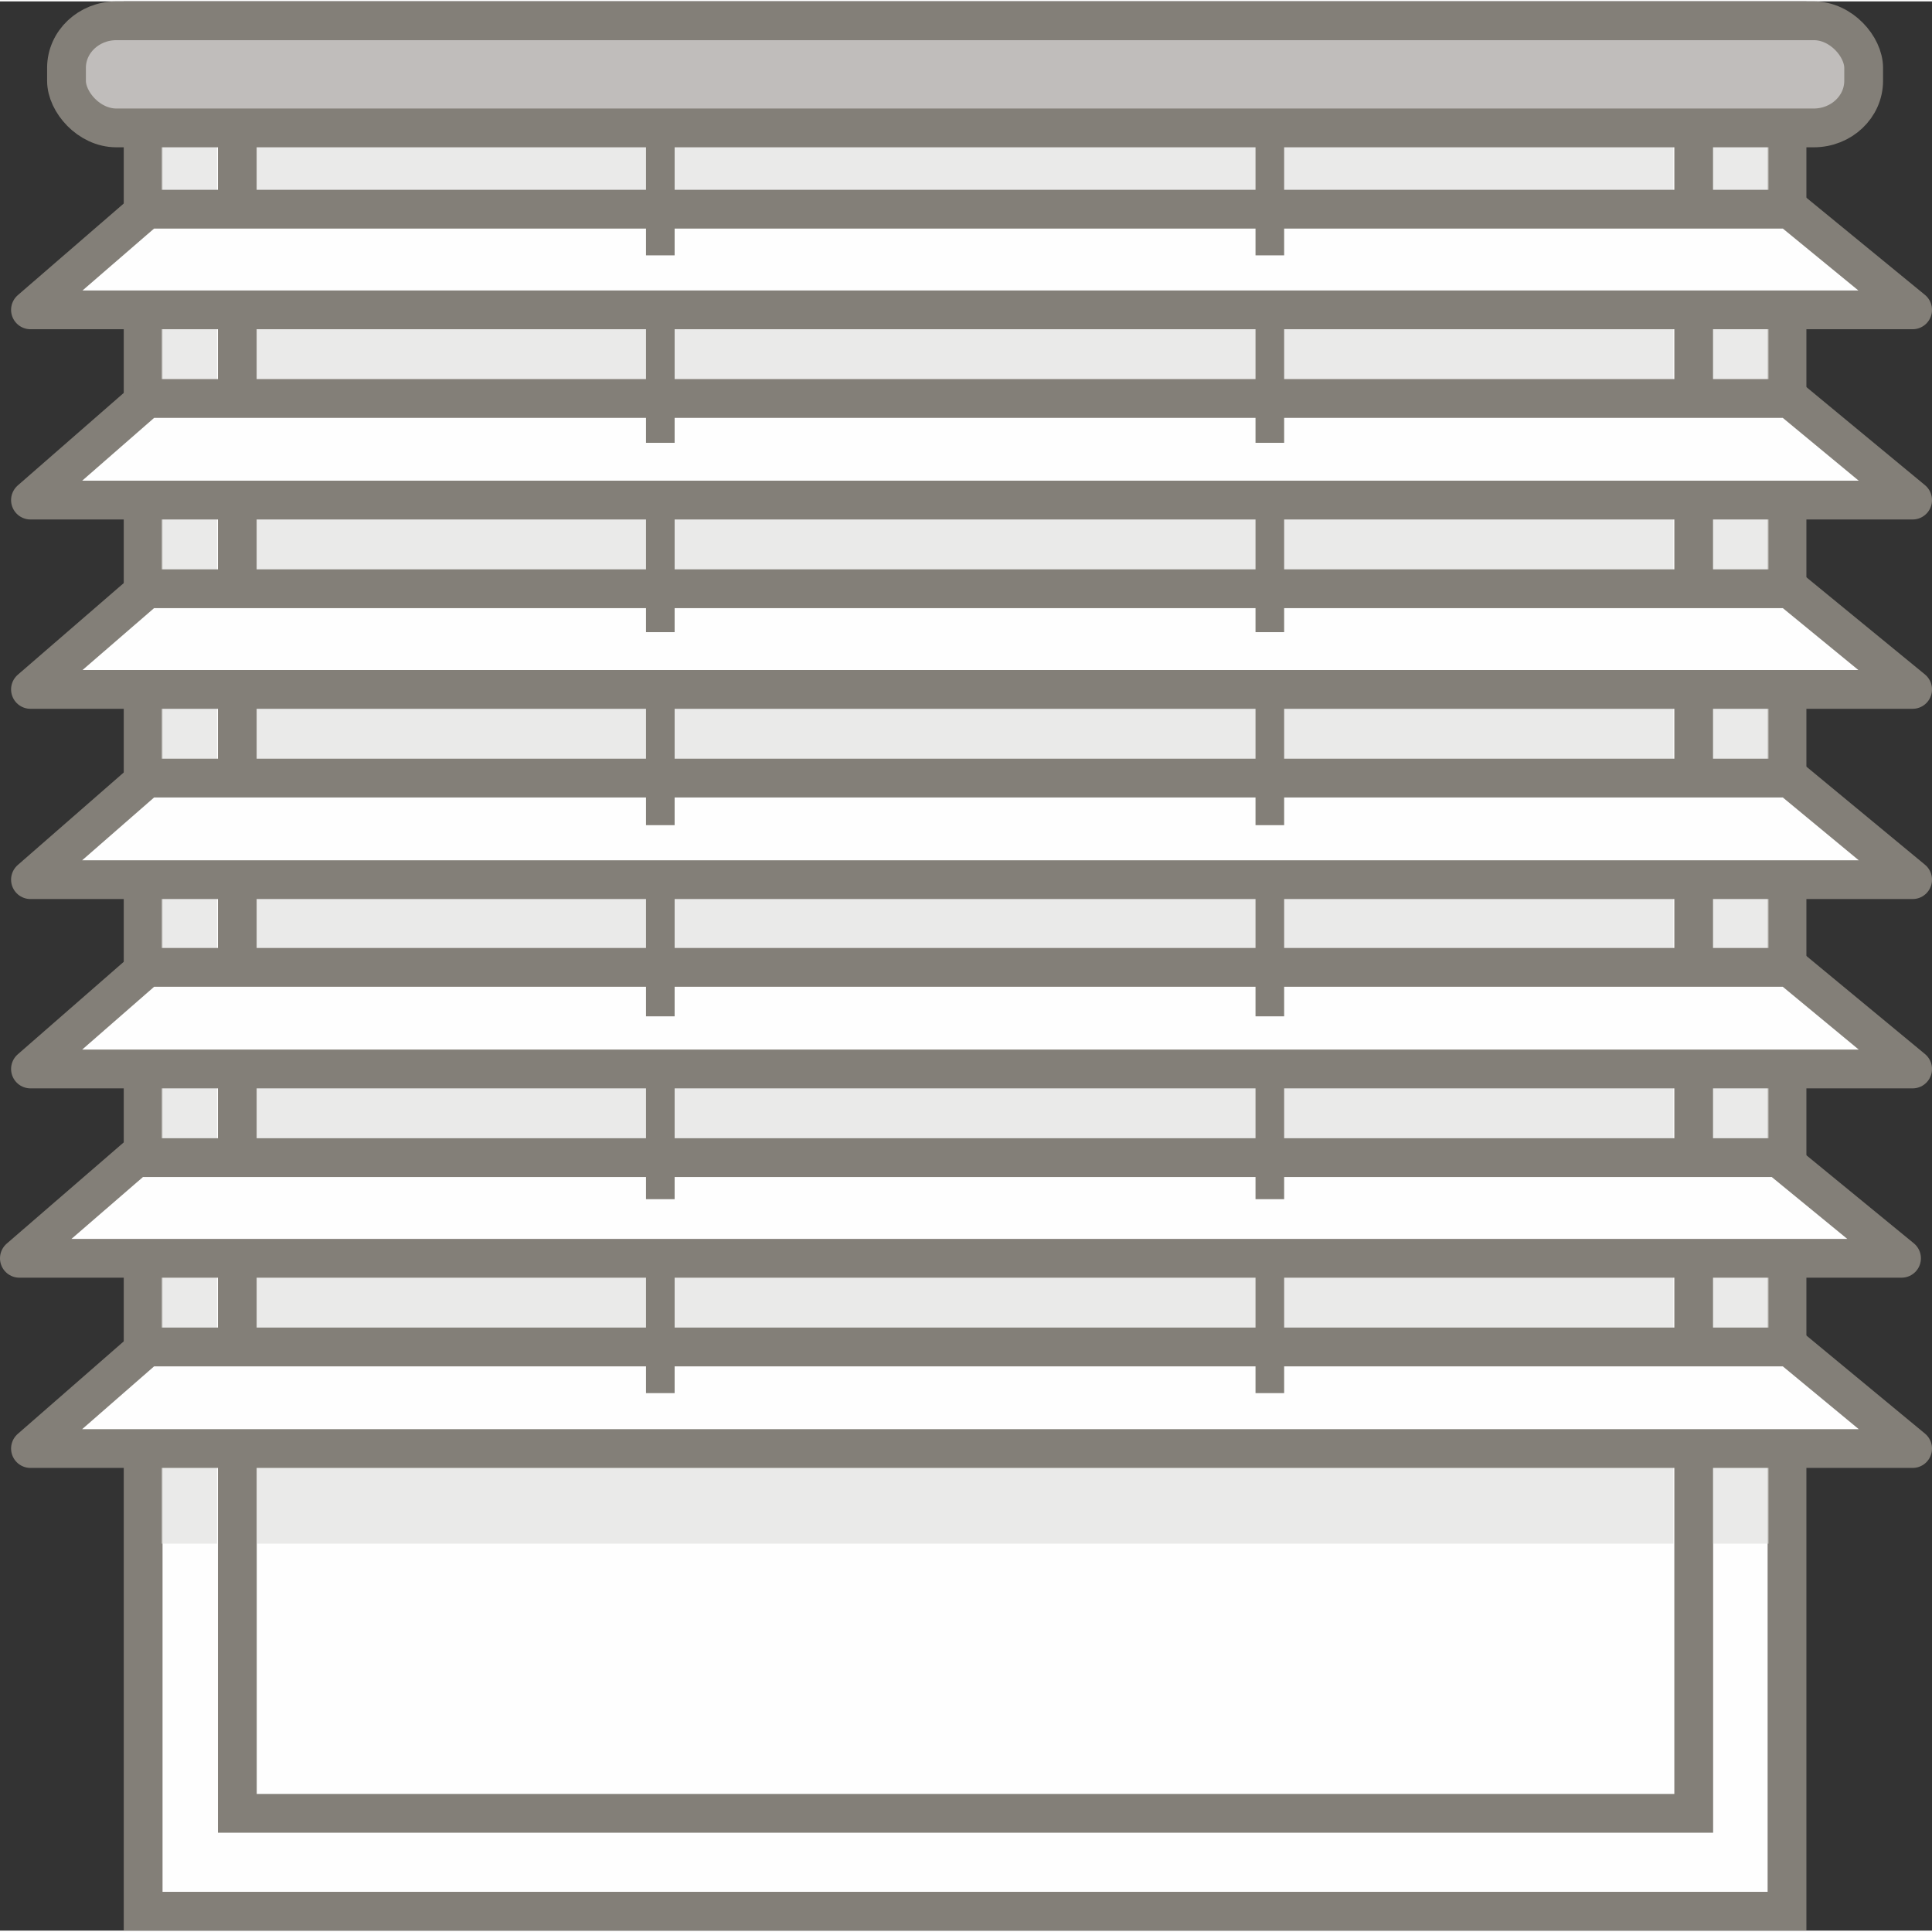
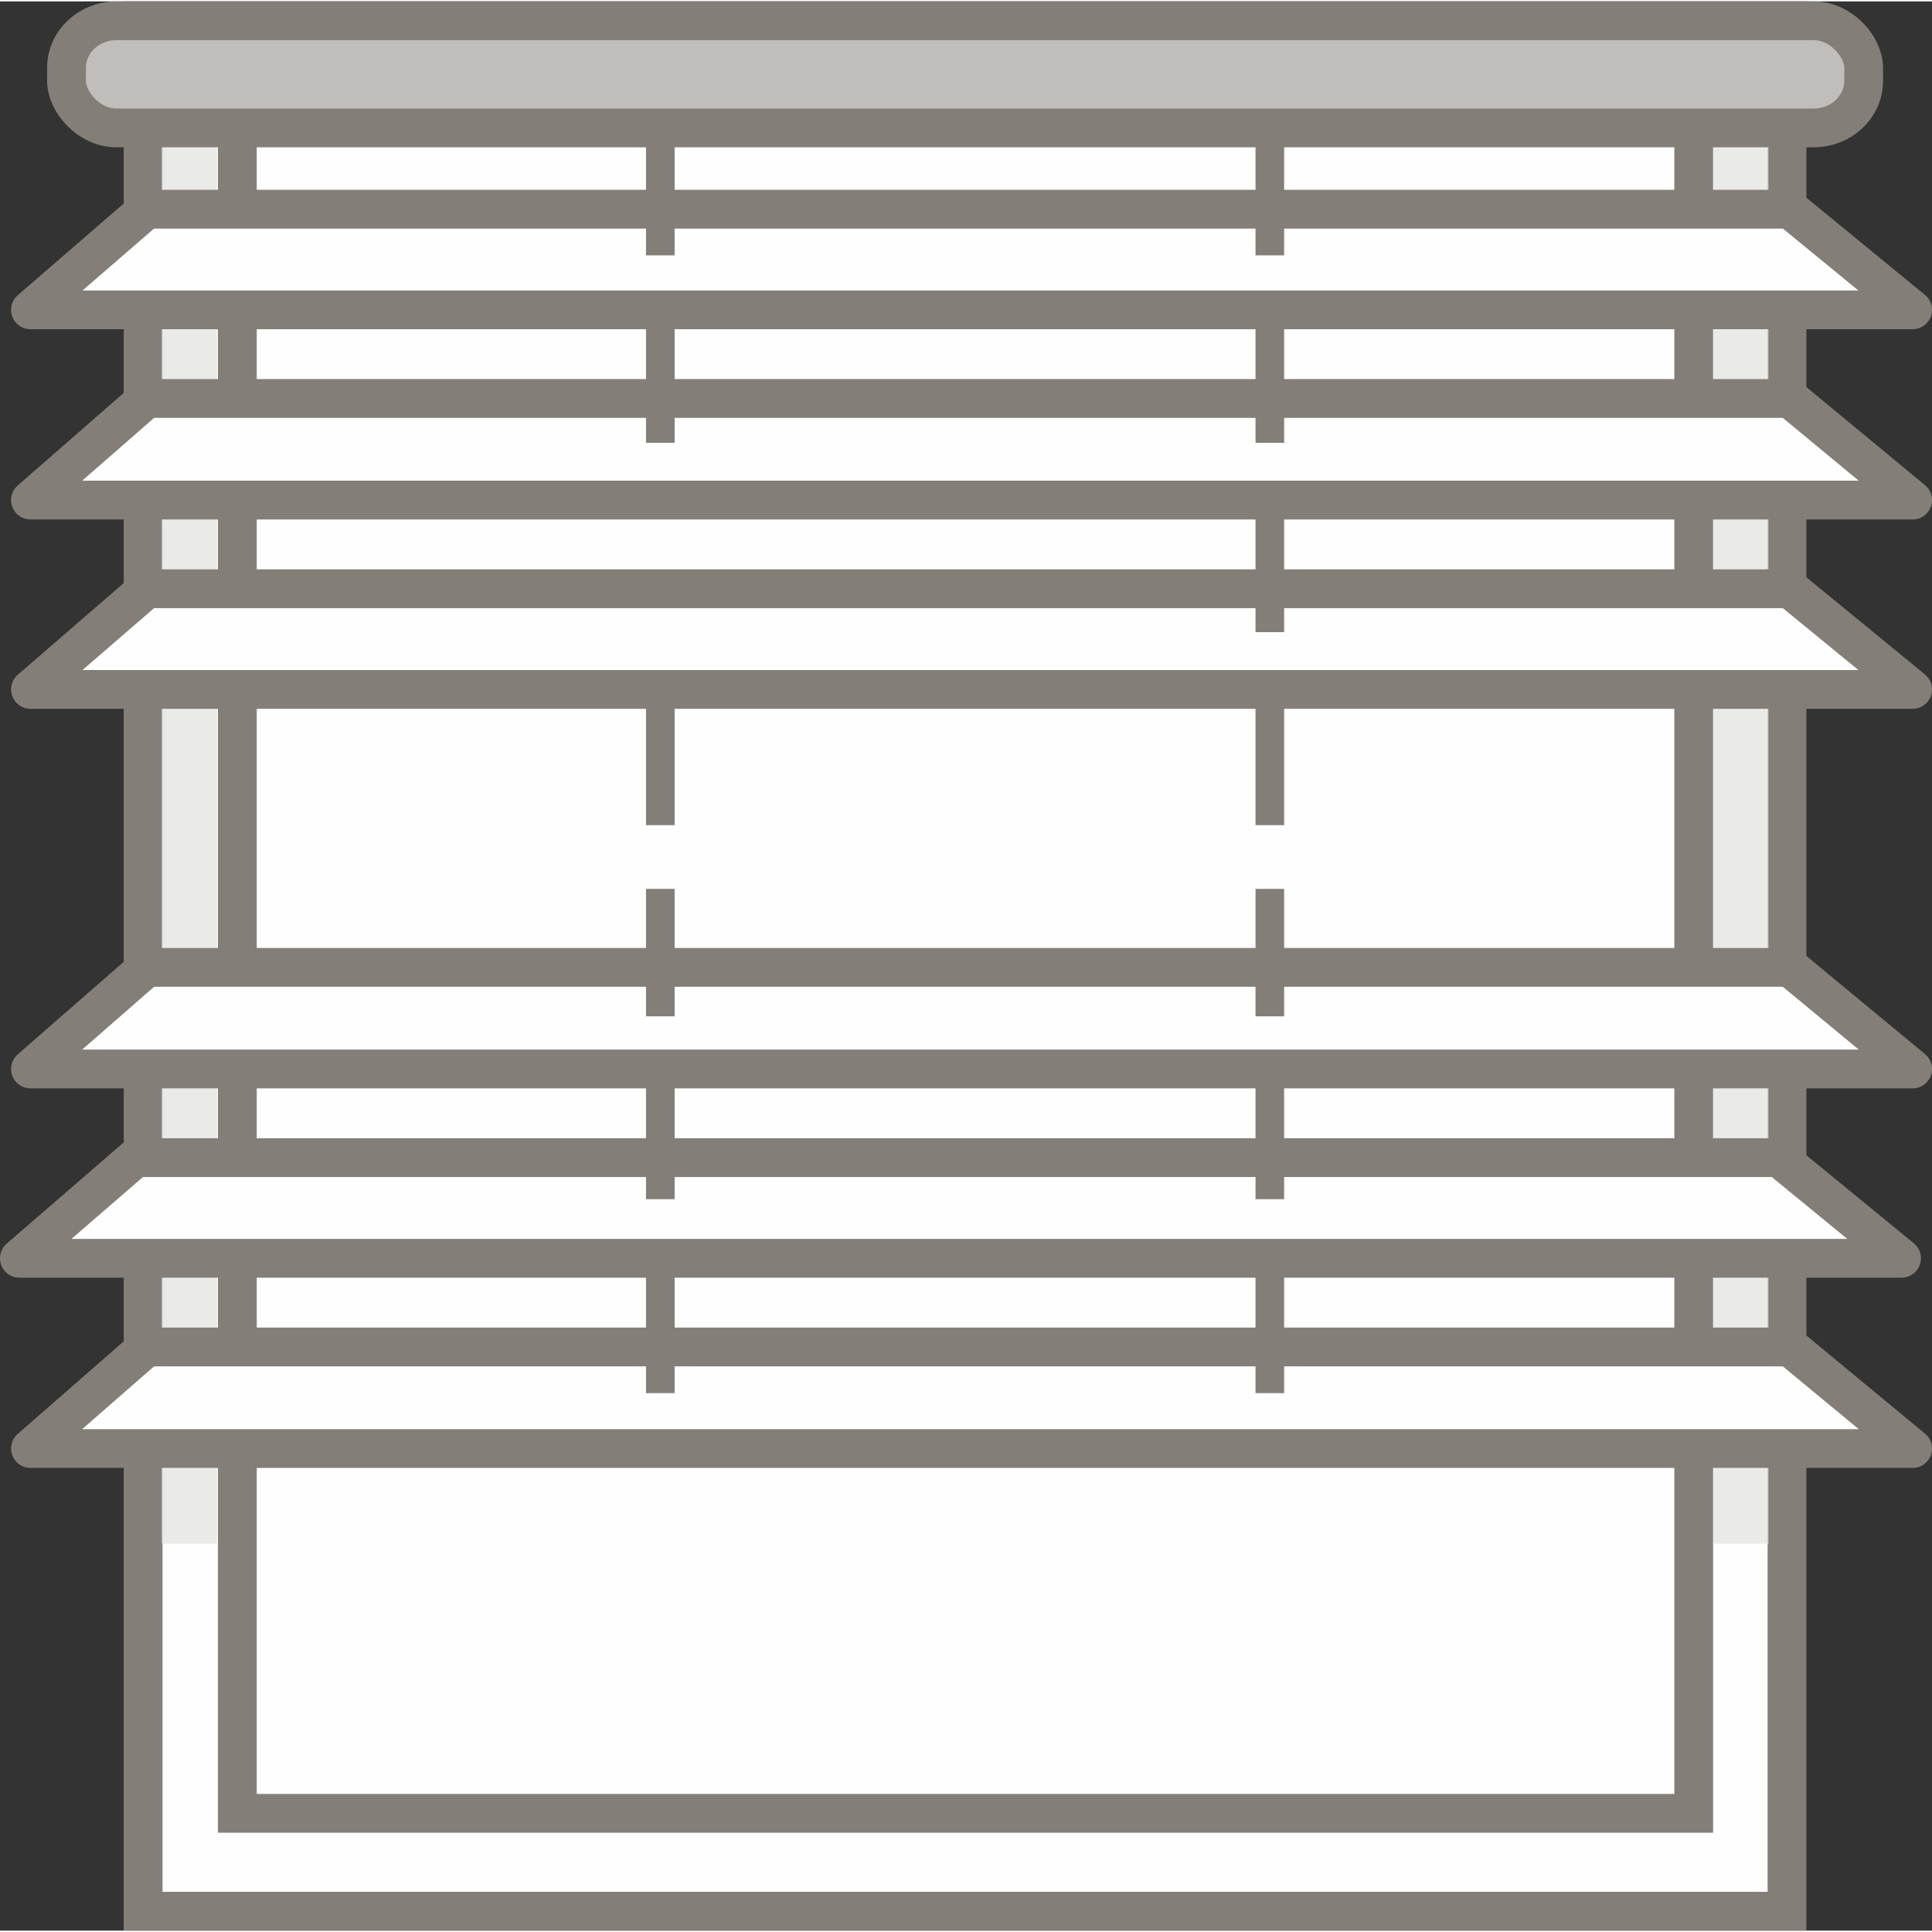
<svg xmlns="http://www.w3.org/2000/svg" xml:space="preserve" width="415px" height="415px" version="1.1" style="shape-rendering:geometricPrecision; text-rendering:geometricPrecision; image-rendering:optimizeQuality; fill-rule:evenodd; clip-rule:evenodd" viewBox="0 0 20.92 20.89">
  <rect x="0" y="0" width="20.92" height="20.89" fill="#333333" stroke="none" />
  <defs>
    <style type="text/css">
   
    .str0 {stroke:#837F78;stroke-width:0.42;stroke-miterlimit:22.926}
    .str2 {stroke:#837F78;stroke-width:0.31;stroke-miterlimit:22.926}
    .str1 {stroke:#837F78;stroke-width:0.42;stroke-linejoin:round;stroke-miterlimit:22.926}
    .fil4 {fill:none}
    .fil3 {fill:#FEFEFE}
    .fil0 {fill:#FEFEFE}
    .fil2 {fill:#C0BDBB}
    .fil1 {fill:#DFDEDD;fill-opacity:0.651}
   
  </style>
  </defs>
  <g id="Слой_x0020_1">
    <g id="_1681712363152">
      <polygon class="fil0 str0" points="1.55,20.68 19.35,20.68 19.35,0.21 1.55,0.21 " />
      <polygon class="fil0 str0" points="2.57,19.62 18.34,19.62 18.34,1.27 2.57,1.27 " />
-       <polygon class="fil1" points="2.78,1.57 18.12,1.57 18.12,16.7 2.78,16.7 " />
      <polygon class="fil1" points="1.75,1.57 2.35,1.57 2.35,16.7 1.75,16.7 " />
      <polygon class="fil1" points="18.55,1.57 19.15,1.57 19.15,16.7 18.55,16.7 " />
      <rect class="fil2 str0" x="0.72" y="0.21" width="19.46" height="1.16" rx="0.54" ry="0.51" />
      <polygon class="fil3 str1" points="1.59,2.25 19.38,2.25 20.71,3.34 0.33,3.34 " />
      <polygon class="fil3 str1" points="1.59,4.3 19.38,4.3 20.71,5.4 0.33,5.4 " />
      <polygon class="fil3 str1" points="1.59,6.36 19.38,6.36 20.71,7.45 0.33,7.45 " />
-       <polygon class="fil3 str1" points="1.59,8.41 19.38,8.41 20.71,9.51 0.33,9.51 " />
      <polygon class="fil3 str1" points="1.59,10.46 19.38,10.46 20.71,11.56 0.33,11.56 " />
      <polygon class="fil3 str1" points="1.47,12.52 19.26,12.52 20.59,13.61 0.21,13.61 " />
      <polygon class="fil3 str1" points="1.59,14.57 19.38,14.57 20.71,15.67 0.33,15.67 " />
      <g>
        <line class="fil4 str2" x1="7.15" y1="2.75" x2="7.15" y2="1.37" />
        <line class="fil4 str2" x1="13.75" y1="2.75" x2="13.75" y2="1.37" />
      </g>
      <g>
        <line class="fil4 str2" x1="7.15" y1="4.78" x2="7.15" y2="3.4" />
        <line class="fil4 str2" x1="13.75" y1="4.78" x2="13.75" y2="3.4" />
      </g>
      <g>
-         <line class="fil4 str2" x1="7.15" y1="6.83" x2="7.15" y2="5.45" />
        <line class="fil4 str2" x1="13.75" y1="6.83" x2="13.75" y2="5.45" />
      </g>
      <g>
        <line class="fil4 str2" x1="7.15" y1="8.92" x2="7.15" y2="7.55" />
        <line class="fil4 str2" x1="13.75" y1="8.92" x2="13.75" y2="7.55" />
      </g>
      <g>
        <line class="fil4 str2" x1="7.15" y1="10.99" x2="7.15" y2="9.61" />
        <line class="fil4 str2" x1="13.75" y1="10.99" x2="13.75" y2="9.61" />
      </g>
      <g>
        <line class="fil4 str2" x1="7.15" y1="12.97" x2="7.15" y2="11.59" />
        <line class="fil4 str2" x1="13.75" y1="12.97" x2="13.75" y2="11.59" />
      </g>
      <g>
        <line class="fil4 str2" x1="7.15" y1="15.07" x2="7.15" y2="13.69" />
        <line class="fil4 str2" x1="13.75" y1="15.07" x2="13.75" y2="13.69" />
      </g>
    </g>
  </g>
</svg>